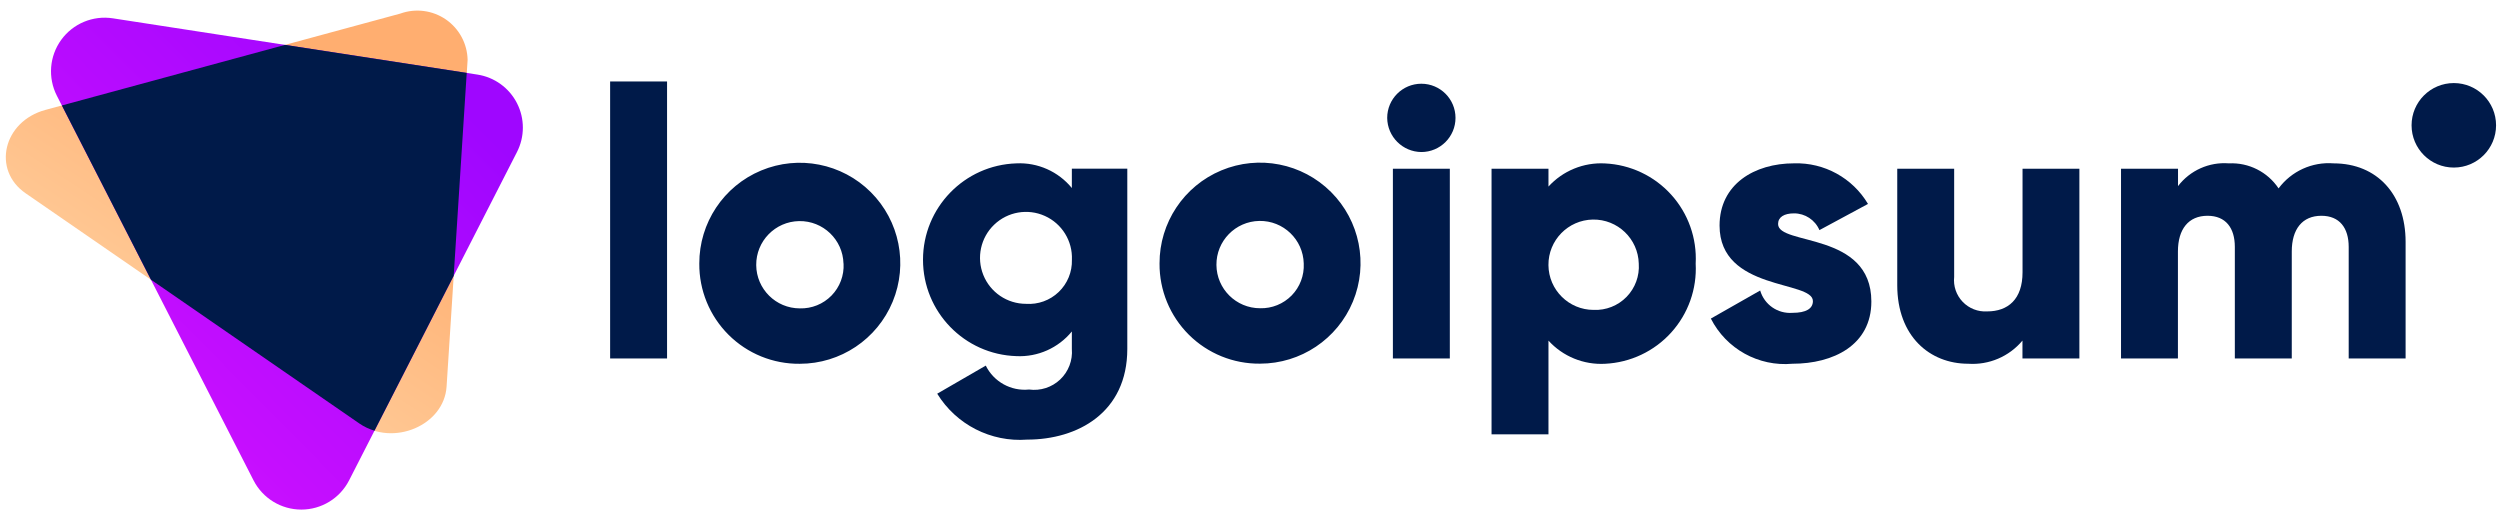
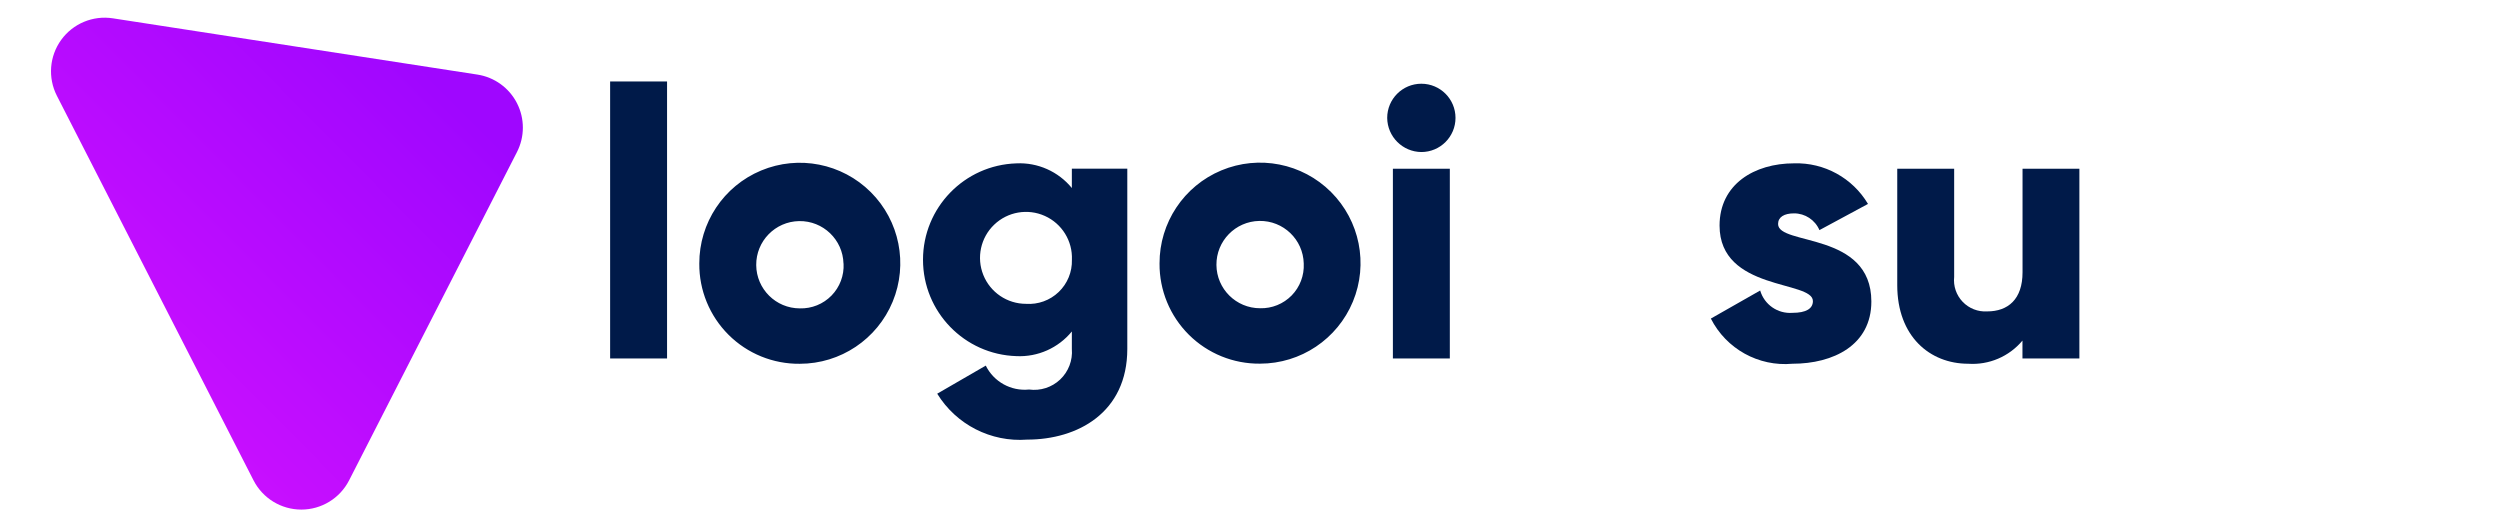
<svg xmlns="http://www.w3.org/2000/svg" width="199" height="41" viewBox="0 0 199 41" fill="none">
-   <path d="M28.615 33.717L2.037 15.384C-0.656 13.526 0.259 9.658 3.618 8.748L31.865 1.081C33.079 0.643 34.43 0.818 35.493 1.55C36.555 2.283 37.199 3.483 37.222 4.773L35.548 30.772C35.35 33.858 31.308 35.575 28.615 33.717Z" fill="url(#paint0_linear_0_3)" />
  <path d="M20.185 38.243L4.527 7.622C3.798 6.194 3.93 4.477 4.869 3.177C5.809 1.877 7.397 1.213 8.982 1.458L38 5.936C39.355 6.145 40.528 6.993 41.152 8.214C41.776 9.435 41.776 10.881 41.151 12.102L27.784 38.244C27.052 39.669 25.585 40.564 23.984 40.563C22.383 40.563 20.916 39.667 20.185 38.243Z" fill="url(#paint1_linear_0_3)" />
-   <path d="M37.151 5.804L22.686 3.572L4.926 8.394L12.015 22.262L28.615 33.717C28.981 33.967 29.384 34.158 29.809 34.284L36.114 21.954L37.151 5.804Z" fill="#001A49" />
  <path fill-rule="evenodd" clip-rule="evenodd" d="M113.139 6.665C111.638 6.665 110.421 7.882 110.421 9.384C110.436 10.879 111.644 12.087 113.139 12.102C114.641 12.102 115.858 10.885 115.858 9.384C115.858 7.882 114.641 6.665 113.139 6.665ZM115.406 13.431H110.874V28.533H115.406V13.431Z" fill="#001A49" />
-   <path fill-rule="evenodd" clip-rule="evenodd" d="M133.026 26.471C134.381 24.974 135.083 22.998 134.976 20.982C135.083 18.966 134.381 16.991 133.026 15.494C131.671 13.998 129.775 13.103 127.759 13.009C126.058 12.916 124.406 13.592 123.258 14.85V13.431H118.727V34.575H123.258V27.114C124.405 28.373 126.058 29.05 127.759 28.957C129.775 28.862 131.671 27.968 133.026 26.471ZM126.791 17.477C128.765 17.444 130.396 19.009 130.446 20.982C130.515 21.963 130.162 22.927 129.475 23.631C128.789 24.335 127.834 24.712 126.852 24.668C124.878 24.668 123.273 23.077 123.256 21.103C123.239 19.129 124.817 17.511 126.791 17.477Z" fill="#001A49" />
  <path d="M148.96 24C148.96 27.474 145.939 28.954 142.677 28.954C139.981 29.198 137.408 27.773 136.184 25.358L140.11 23.124C140.439 24.249 141.509 24.99 142.677 24.902C143.764 24.902 144.307 24.569 144.307 23.966C144.307 22.304 136.877 23.181 136.877 17.954C136.877 14.662 139.655 13.002 142.803 13.002C145.208 12.926 147.464 14.164 148.692 16.233L144.827 18.317C144.481 17.507 143.684 16.982 142.803 16.984C142.018 16.984 141.535 17.28 141.535 17.83C141.53 19.563 148.96 18.415 148.96 24Z" fill="#001A49" />
  <path d="M165.519 13.431V28.533H160.988V27.111C159.926 28.382 158.32 29.067 156.668 28.954C153.618 28.954 151.021 26.779 151.021 22.701V13.431H155.551V22.04C155.474 22.769 155.721 23.494 156.228 24.024C156.734 24.553 157.448 24.833 158.179 24.788C159.84 24.788 160.994 23.822 160.994 21.677V13.431H165.519Z" fill="#001A49" />
-   <path d="M191.486 19.259V28.533H186.956V19.653C186.956 18.144 186.23 17.176 184.781 17.176C183.27 17.176 182.425 18.234 182.425 20.016V28.533H177.893V19.653C177.893 18.144 177.169 17.176 175.719 17.176C174.209 17.176 173.363 18.234 173.363 20.016V28.533H168.833V13.431H173.37V14.815C174.324 13.563 175.849 12.881 177.418 13.003C178.995 12.926 180.497 13.682 181.375 14.996C182.395 13.623 184.05 12.87 185.756 13.003C189.222 13.009 191.486 15.484 191.486 19.259Z" fill="#001A49" />
-   <path d="M195.324 13.338C197.182 13.338 198.687 11.832 198.687 9.975C198.687 8.117 197.182 6.612 195.324 6.612C193.467 6.612 191.961 8.117 191.961 9.975C191.961 11.832 193.467 13.338 195.324 13.338Z" fill="#001A49" />
  <path fill-rule="evenodd" clip-rule="evenodd" d="M48.566 6.484H53.098V28.533H48.566V6.484ZM55.664 20.982C55.654 17.744 57.596 14.819 60.585 13.573C63.573 12.327 67.018 13.005 69.312 15.291C71.605 17.577 72.294 21.02 71.057 24.013C69.82 27.005 66.902 28.957 63.664 28.957C61.539 28.98 59.495 28.148 57.991 26.648C56.486 25.148 55.648 23.107 55.664 20.982ZM63.609 17.599C65.516 17.566 67.093 19.076 67.142 20.982H67.148C67.198 21.927 66.85 22.85 66.189 23.527C65.528 24.204 64.614 24.574 63.668 24.547C61.761 24.546 60.212 23.009 60.195 21.102C60.179 19.195 61.703 17.632 63.609 17.599ZM89.733 13.427V27.775C89.733 32.849 85.776 34.993 81.76 34.993C78.878 35.21 76.115 33.8 74.602 31.338L78.467 29.102C79.106 30.393 80.478 31.152 81.911 31.006C82.816 31.129 83.727 30.836 84.39 30.208C85.052 29.579 85.394 28.685 85.319 27.775V26.385C84.242 27.701 82.606 28.429 80.908 28.348C76.764 28.219 73.471 24.823 73.471 20.676C73.471 16.53 76.764 13.133 80.908 13.004C82.606 12.923 84.242 13.651 85.319 14.967V13.427H89.733ZM83.172 17.19C84.534 17.804 85.385 19.183 85.324 20.676V20.68C85.351 21.645 84.969 22.576 84.272 23.243C83.576 23.911 82.629 24.253 81.667 24.185C80.173 24.184 78.83 23.276 78.273 21.89C77.716 20.505 78.057 18.919 79.135 17.886C80.213 16.852 81.81 16.576 83.172 17.19ZM92.299 20.972C92.289 17.734 94.232 14.809 97.22 13.563C100.209 12.317 103.654 12.995 105.947 15.281C108.24 17.567 108.929 21.01 107.693 24.002C106.456 26.995 103.537 28.947 100.299 28.947C98.177 28.969 96.134 28.139 94.63 26.641C93.126 25.144 92.286 23.105 92.299 20.982V20.972ZM100.244 17.586C102.152 17.553 103.729 19.064 103.778 20.972V20.982C103.824 21.924 103.476 22.843 102.817 23.518C102.157 24.192 101.247 24.561 100.304 24.536C98.396 24.537 96.844 22.998 96.828 21.091C96.811 19.183 98.336 17.618 100.244 17.586Z" fill="#001A49" />
  <defs>
    <linearGradient id="paint0_linear_0_3" x1="19.487" y1="41.733" x2="36.09" y2="16.498" gradientUnits="userSpaceOnUse">
      <stop stop-color="#FFD7A9" />
      <stop offset="1" stop-color="#FFAE70" />
    </linearGradient>
    <linearGradient id="paint1_linear_0_3" x1="25.238" y1="49.82" x2="51.793" y2="23.541" gradientUnits="userSpaceOnUse">
      <stop stop-color="#CD10FF" />
      <stop offset="1" stop-color="#9F06FF" />
    </linearGradient>
  </defs>
</svg>